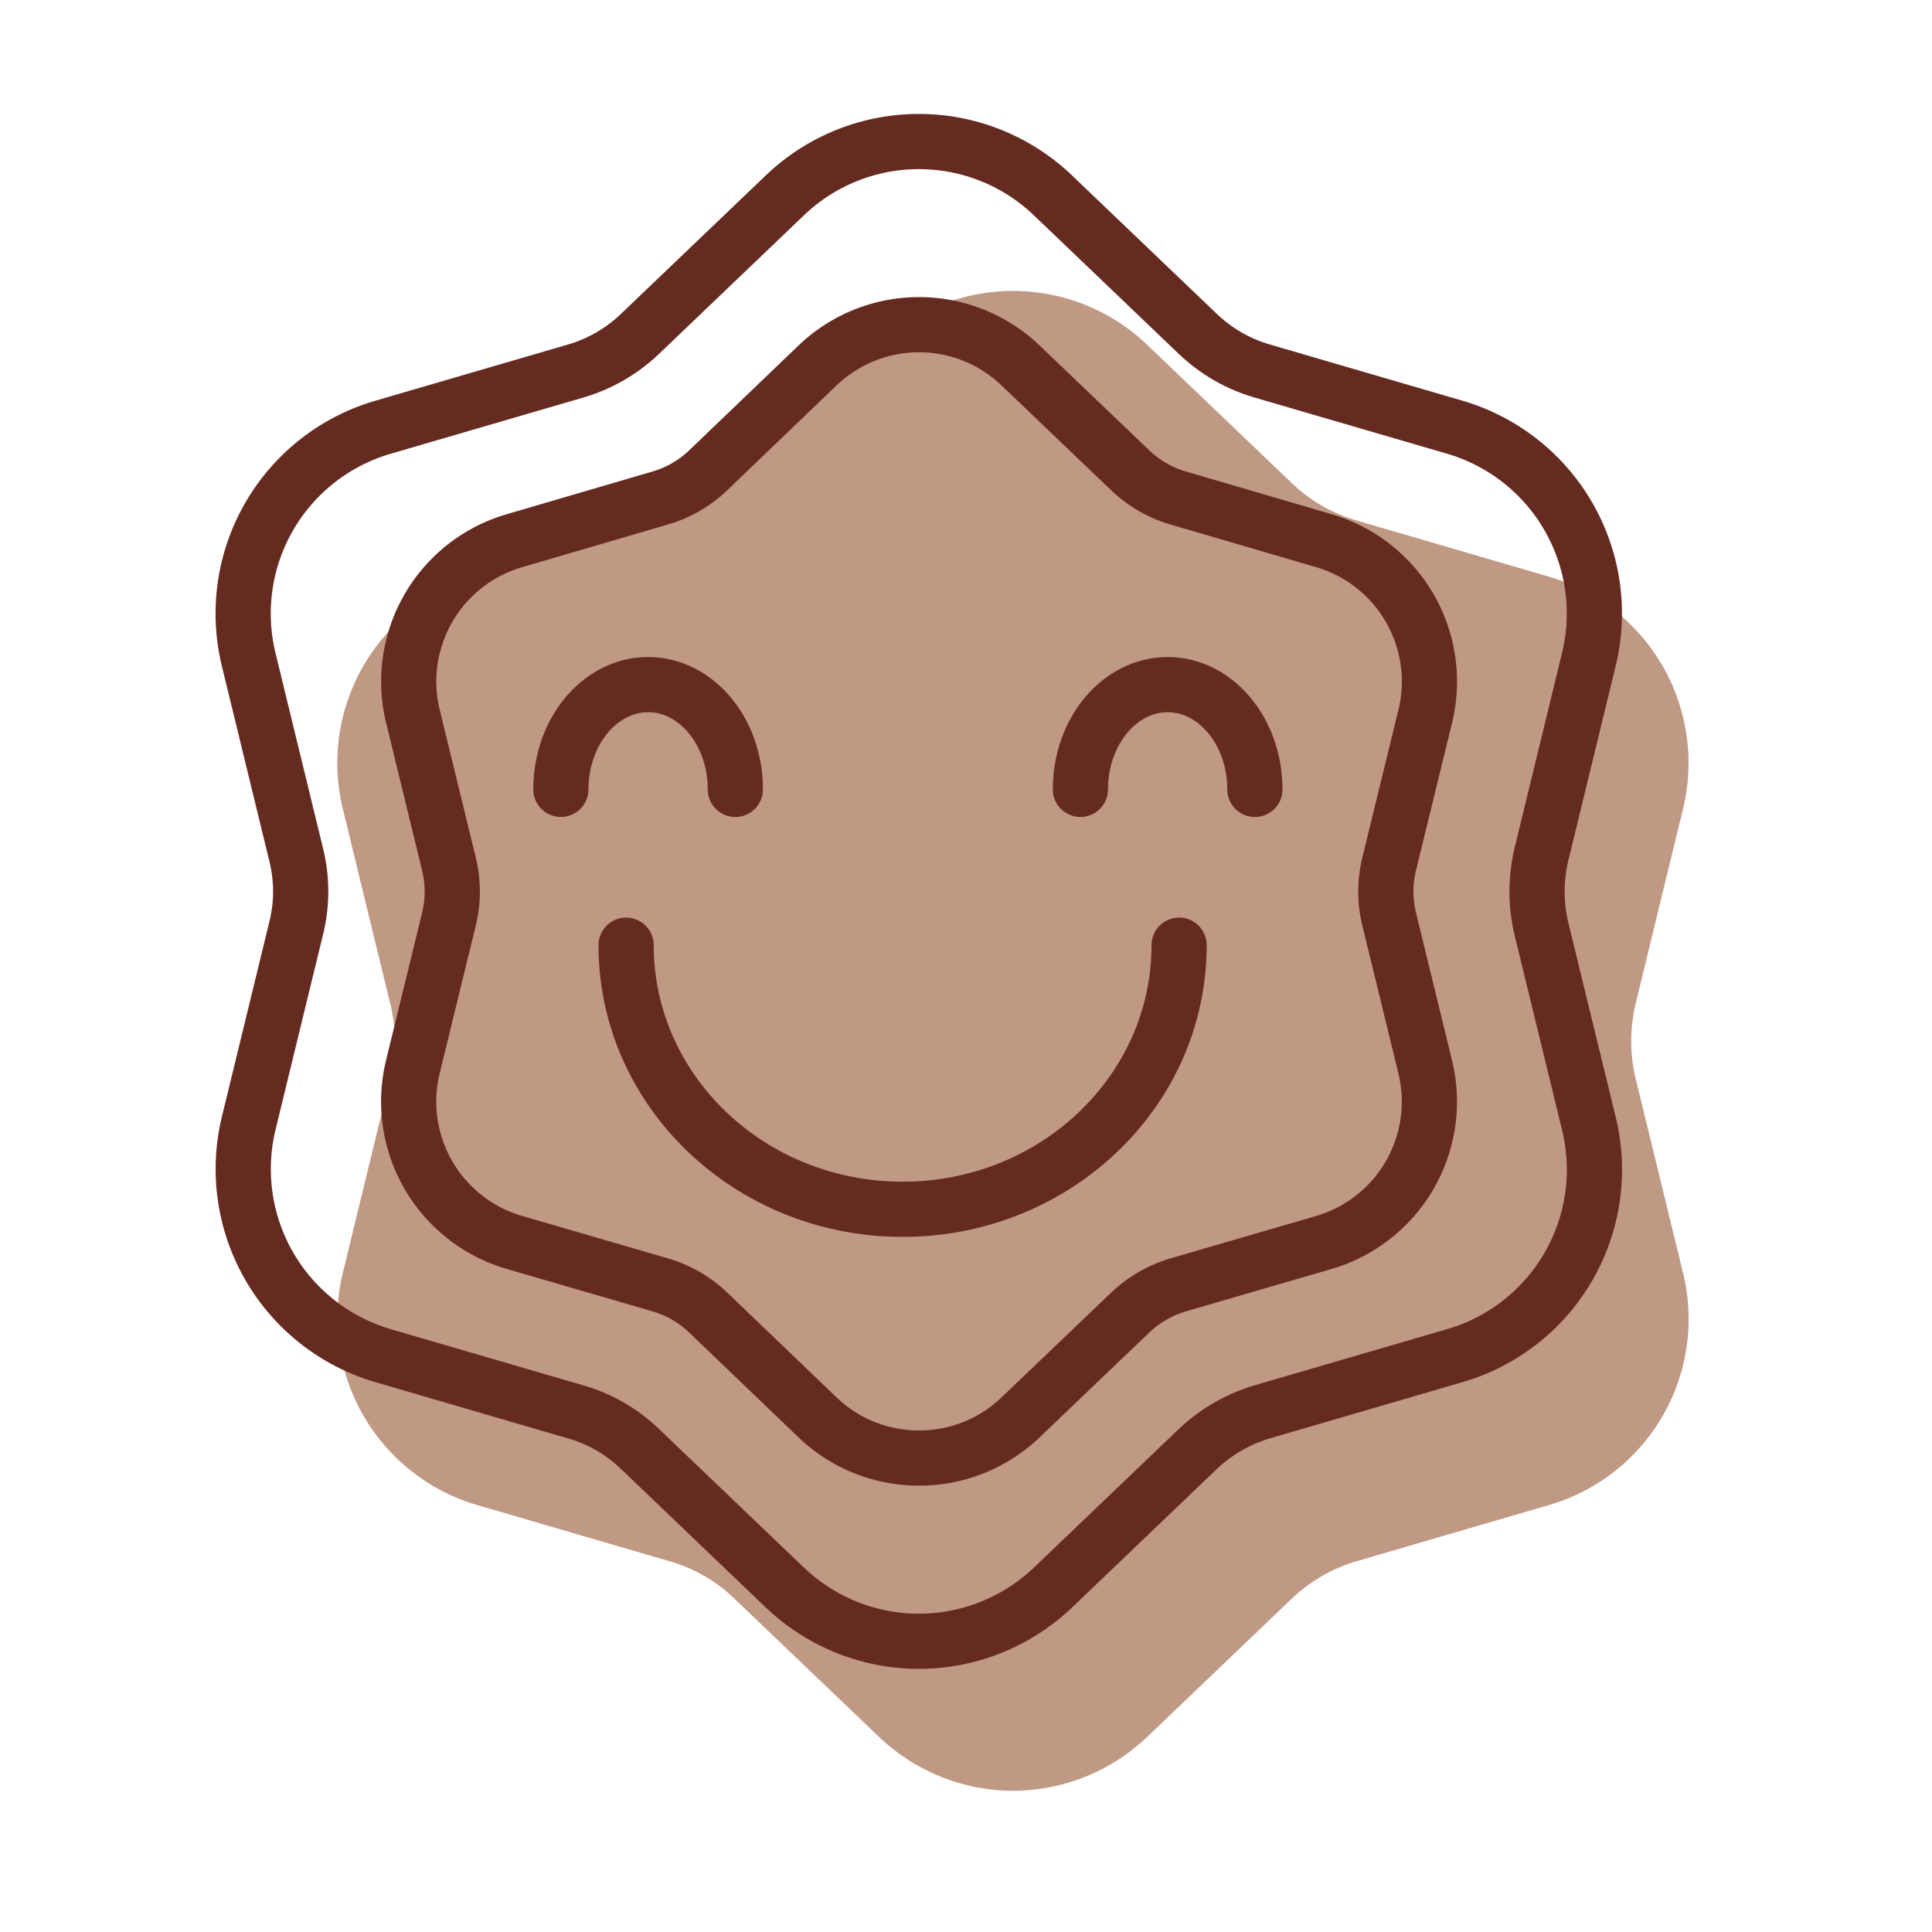
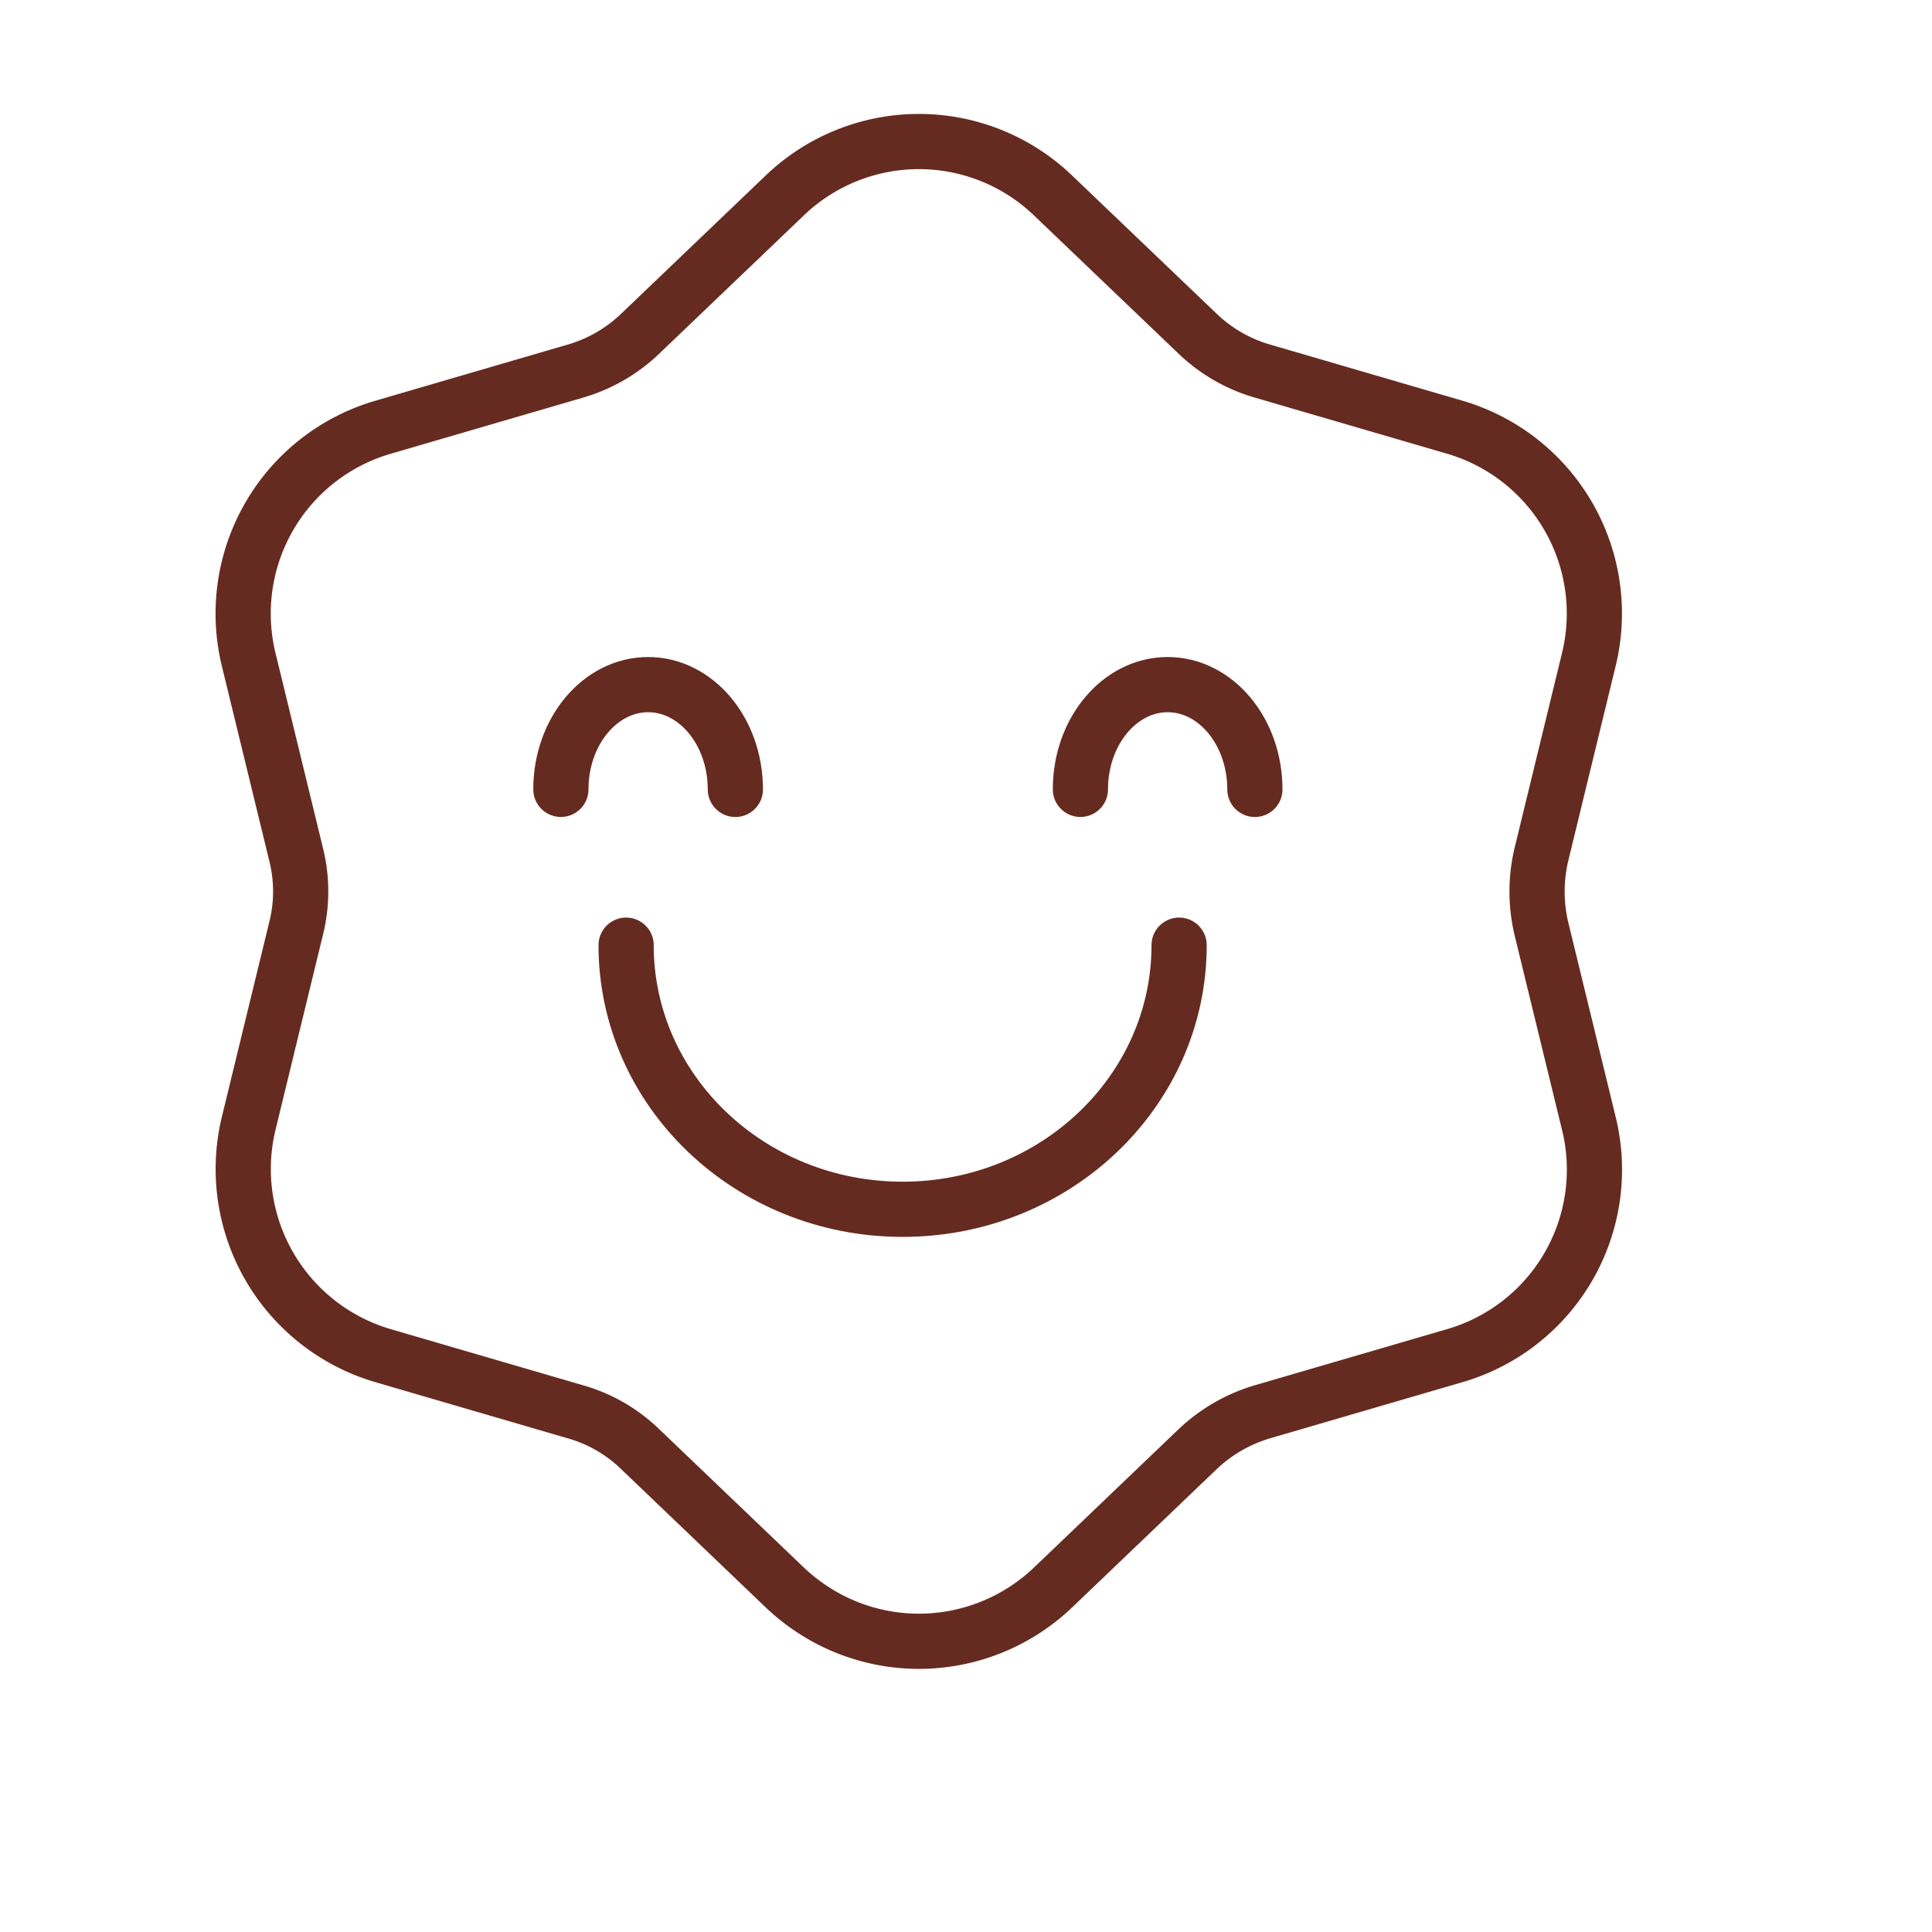
<svg xmlns="http://www.w3.org/2000/svg" width="42" height="42" fill="none" viewBox="0 0 42 42">
-   <path fill="#C09984" d="M22.024 38.929c-1.05 0-2.1-.394-2.92-1.175l-3.15-3.012a3.326 3.326 0 0 0-1.392-.8l-4.18-1.221a4.227 4.227 0 0 1-2.927-5.06l1.03-4.233a3.305 3.305 0 0 0 0-1.601l-1.03-4.233a4.219 4.219 0 0 1 2.927-5.06l4.18-1.22c.519-.151.998-.427 1.391-.8l3.15-3.013a4.213 4.213 0 0 1 5.841 0l3.15 3.012c.394.374.873.65 1.391.8l4.18 1.221a4.22 4.22 0 0 1 2.92 5.06l-1.03 4.233a3.502 3.502 0 0 0 0 1.608l1.03 4.226a4.211 4.211 0 0 1-2.92 5.06l-4.18 1.22a3.485 3.485 0 0 0-1.391.801l-3.15 3.012a4.227 4.227 0 0 1-2.92 1.175Z" />
  <path stroke="#662B20" stroke-linecap="round" stroke-linejoin="round" stroke-width="1.2" d="M19.976 35.68c-1.05 0-2.1-.393-2.92-1.174l-3.15-3.013a3.327 3.327 0 0 0-1.391-.8l-4.18-1.22a4.227 4.227 0 0 1-2.927-5.06l1.03-4.233a3.305 3.305 0 0 0 0-1.602l-1.03-4.232a4.219 4.219 0 0 1 2.926-5.06l4.18-1.22a3.41 3.41 0 0 0 1.392-.801l3.15-3.012a4.213 4.213 0 0 1 5.84 0l3.15 3.012c.394.374.873.65 1.392.8l4.18 1.22a4.22 4.22 0 0 1 2.92 5.06l-1.03 4.233a3.505 3.505 0 0 0 0 1.608l1.03 4.227a4.211 4.211 0 0 1-2.92 5.06l-4.18 1.22a3.484 3.484 0 0 0-1.391.8l-3.15 3.013a4.227 4.227 0 0 1-2.92 1.174Z" />
-   <path stroke="#662B20" stroke-linecap="round" stroke-linejoin="round" stroke-width="1.2" d="M19.976 31.697a3.18 3.18 0 0 1-2.205-.886l-2.375-2.277a2.52 2.52 0 0 0-1.05-.604l-3.157-.919a3.188 3.188 0 0 1-2.212-3.826l.781-3.196a2.533 2.533 0 0 0 0-1.214l-.78-3.196a3.188 3.188 0 0 1 2.211-3.826l3.157-.925a2.518 2.518 0 0 0 1.05-.604l2.375-2.277a3.189 3.189 0 0 1 4.417 0l2.382 2.277c.295.282.656.492 1.05.604l3.157.925a3.19 3.19 0 0 1 2.205 3.826l-.781 3.196a2.534 2.534 0 0 0 0 1.214l.78 3.196a3.19 3.19 0 0 1-2.204 3.826l-3.157.919a2.592 2.592 0 0 0-1.05.604l-2.382 2.277a3.18 3.18 0 0 1-2.205.886h-.007Z" />
  <path stroke="#662B20" stroke-linecap="round" stroke-linejoin="round" stroke-width="1.2" d="M12.193 17.16c0-1.26.853-2.277 1.897-2.277 1.043 0 1.896 1.018 1.896 2.278M23.487 17.16c0-1.26.853-2.277 1.897-2.277 1.043 0 1.896 1.018 1.896 2.278M25.633 20.547c0 3.17-2.69 5.742-6.011 5.742-3.32 0-6.011-2.572-6.011-5.742" />
</svg>